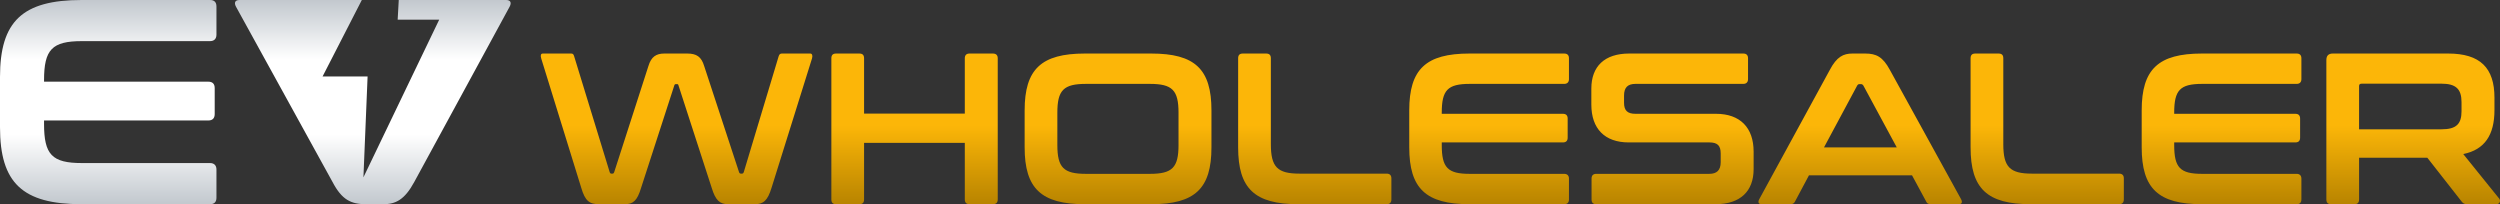
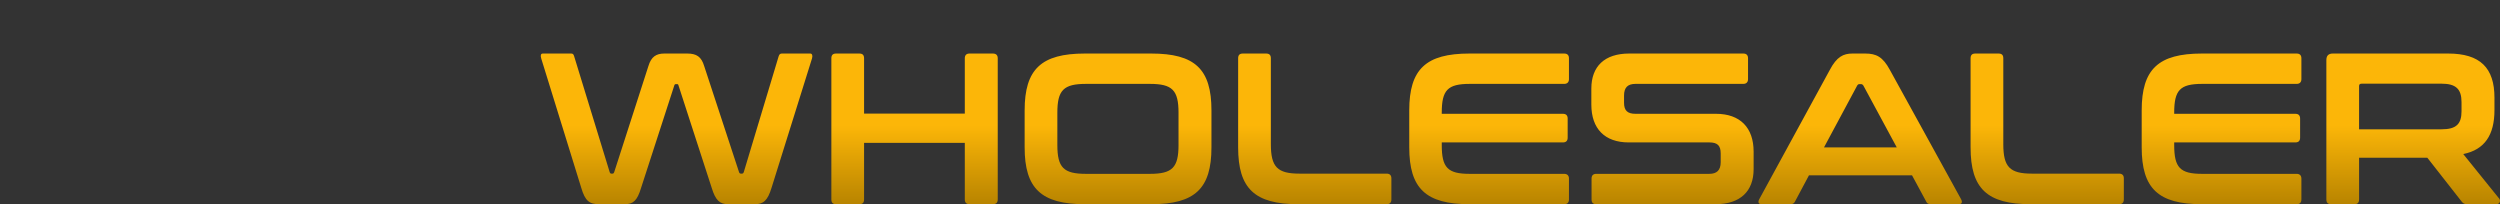
<svg xmlns="http://www.w3.org/2000/svg" viewBox="0 0 15781.96 1289.06" style="shape-rendering:geometricPrecision; text-rendering:geometricPrecision; image-rendering:optimizeQuality; fill-rule:evenodd; clip-rule:evenodd" version="1.1" height="12.891mm" width="157.822mm" xml:space="preserve">
  <rect x="0" y="0" width="15781.96" height="1289.06" fill="#333333" stroke="none" />
  <defs>
    <style type="text/css">
   
    .fil0 {fill:url(#id0);fill-rule:nonzero}
    .fil1 {fill:url(#id1);fill-rule:nonzero}
   
  </style>
    <linearGradient y2="1289.07" x2="1094.2" y1="-0.01" x1="1094.17" gradientUnits="userSpaceOnUse" id="id0">
      <stop style="stop-opacity:1; stop-color:#C2C8CE" offset="0" />
      <stop style="stop-opacity:1; stop-color:white" offset="0.29" />
      <stop style="stop-opacity:1; stop-color:white" offset="0.659" />
      <stop style="stop-opacity:1; stop-color:#C2C8CE" offset="1" />
    </linearGradient>
    <linearGradient y2="1289.07" x2="9146.12" y1="793" x1="9146.1" gradientUnits="userSpaceOnUse" id="id1">
      <stop style="stop-opacity:1; stop-color:#FCB608" offset="0" />
      <stop style="stop-opacity:1; stop-color:#B88400" offset="1" />
    </linearGradient>
  </defs>
  <g id="Layer_x0020_1">
    <g id="_1799651809728">
-       <path d="M515.62 0c-373.82,0 -515.62,134.43 -515.62,486.16l0 316.73c0,351.73 141.8,486.16 515.62,486.16l810.28 0c25.78,0 40.51,-12.89 40.51,-40.51l0 -178.63c0,-25.78 -14.73,-40.51 -40.51,-40.51l-808.44 0c-189.68,0 -239.4,-53.41 -239.4,-246.77l0 -22.1 1036.78 0c25.78,0 40.51,-12.89 40.51,-40.52l0 -163.89c0,-27.63 -14.73,-40.52 -40.51,-40.52l-1036.78 0 0 -9.21c0,-193.36 49.72,-246.77 239.4,-246.77l808.44 0c25.78,0 40.51,-14.73 40.51,-40.51l0 -178.63c0,-27.62 -14.73,-40.51 -40.51,-40.51l-810.28 0zm996.26 0c-29.46,0 -34.99,18.41 -22.1,42.35l609.55 1106.76c58.93,112.33 116.02,139.95 211.78,139.95l108.65 0c77.34,0 134.43,-27.62 195.2,-139.95l602.18 -1106.76c12.89,-23.94 7.37,-42.35 -22.1,-42.35l-677.82 0 -6.86 123.97 262.27 0 -478.43 995.52 26.32 -636.61 -284.29 0 247.92 -482.88 -772.26 0z" class="fil0" />
      <path d="M3427.53 337.96c-14.95,0 -16.31,12.23 -10.87,31.25l252.72 816.59c24.46,82.88 51.64,103.26 112.78,103.26l161.68 0c53,0 78.81,-21.73 103.27,-103.26l209.25 -645.39c1.35,-6.79 5.43,-9.51 10.86,-9.51l6.8 0c5.44,0 8.15,2.72 9.51,9.51l209.24 645.39c24.46,80.17 51.64,103.26 104.63,103.26l168.48 0c52.99,0 80.17,-23.09 104.62,-103.26l255.45 -816.59c5.43,-17.66 1.35,-31.25 -10.88,-31.25l-179.35 0c-9.51,0 -16.3,4.08 -20.38,17.66l-220.11 731c-2.72,6.79 -5.44,9.5 -12.23,9.5l-5.43 0c-6.8,0 -9.52,-2.71 -12.24,-9.5l-220.11 -669.86c-17.66,-58.42 -47.56,-78.8 -107.34,-78.8l-144.03 0c-51.63,0 -82.88,20.38 -100.54,78.8l-216.04 669.86c-2.72,6.79 -5.44,9.5 -10.87,9.5l-6.8 0c-5.43,0 -8.15,-2.71 -10.86,-9.5l-224.2 -731c-4.07,-13.58 -8.15,-17.66 -19.02,-17.66l-177.99 0zm2692.97 0c-19.03,0 -29.89,9.51 -29.89,29.89l0 349.19 -635.88 0 0 -349.19c0,-20.38 -9.51,-29.89 -29.89,-29.89l-146.75 0c-20.38,0 -29.89,9.51 -29.89,29.89l0 891.32c0,20.38 9.51,29.89 29.89,29.89l146.75 0c20.38,0 29.89,-9.51 29.89,-29.89l0 -357.34 635.88 0 0 357.34c0,20.38 10.86,29.89 29.89,29.89l146.74 0c20.38,0 31.25,-9.51 31.25,-29.89l0 -891.32c0,-20.38 -10.87,-29.89 -31.25,-29.89l-146.74 0zm728.27 0c-275.82,0 -380.43,99.18 -380.43,358.7l0 233.7c0,259.51 104.62,358.69 380.43,358.69l418.48 0c275.82,0 380.43,-97.82 380.43,-358.69l0 -233.7c0,-260.88 -104.62,-358.7 -380.43,-358.7l-418.48 0zm-173.91 373.64c0,-142.66 39.39,-182.07 180.71,-182.07l403.53 0c141.3,0 180.71,39.41 180.71,182.07l0 203.81c0,142.67 -39.41,182.07 -180.71,182.07l-403.53 0c-141.32,0 -180.71,-39.4 -180.71,-182.07l0 -203.81zm1171.2 -373.64c-20.38,0 -29.9,9.51 -29.9,29.89l0 562.51c0,260.88 104.63,358.69 380.44,358.69l557.08 0c19.01,0 29.88,-9.51 29.88,-29.89l0 -133.16c0,-20.38 -10.87,-29.89 -29.88,-29.89l-550.28 0c-139.96,0 -180.72,-42.11 -180.72,-186.14l0 -542.13c0,-20.38 -9.51,-29.89 -29.89,-29.89l-146.74 0zm1430.73 0c-275.83,0 -380.44,99.18 -380.44,358.7l0 233.7c0,259.51 104.62,358.69 380.44,358.69l597.83 0c19.02,0 29.89,-9.51 29.89,-29.89l0 -131.79c0,-19.03 -10.87,-29.9 -29.89,-29.9l-596.48 0c-139.95,0 -176.63,-39.4 -176.63,-182.07l0 -16.31 764.96 0c19.02,0 29.89,-9.5 29.89,-29.88l0 -120.93c0,-20.39 -10.87,-29.9 -29.89,-29.9l-764.96 0 0 -6.79c0,-142.66 36.68,-182.07 176.63,-182.07l596.48 0c19.02,0 29.89,-10.87 29.89,-29.89l0 -131.8c0,-20.38 -10.87,-29.89 -29.89,-29.89l-597.83 0zm1008.16 0c-156.26,0 -239.14,81.52 -239.14,221.47l0 100.55c0,152.18 84.24,239.13 236.42,239.13l509.51 0c50.27,0 70.65,20.39 70.65,69.3l0 55.71c0,50.28 -24.45,73.37 -72,73.37l-713.33 0c-20.38,0 -29.89,10.87 -29.89,29.9l0 131.79c0,20.38 9.51,29.89 29.89,29.89l752.73 0c156.25,0 240.49,-81.52 240.49,-221.47l0 -110.06c0,-152.18 -85.6,-239.14 -237.78,-239.14l-508.15 0c-50.27,0 -72.02,-20.38 -72.02,-69.29l0 -46.2c0,-50.27 23.1,-73.37 72.02,-73.37l680.71 0c19.03,0 29.9,-10.87 29.9,-29.89l0 -131.8c0,-20.38 -10.87,-29.89 -29.9,-29.89l-720.11 0zm1408.98 0c-57.06,0 -99.19,20.38 -142.67,103.27l-445.65 816.59c-9.51,19.01 -5.43,31.24 16.31,31.24l177.99 0c17.67,0 24.46,-4.07 31.25,-16.3l88.32 -165.76 650.83 0 89.67 165.76c5.43,12.23 13.58,16.3 31.25,16.3l172.56 0c21.74,0 25.82,-12.23 16.3,-31.24l-449.72 -816.59c-44.85,-82.89 -85.61,-103.27 -156.26,-103.27l-80.17 0zm-179.35 592.4l209.25 -389.95c4.07,-6.79 8.15,-9.51 14.95,-9.51l8.15 0c6.79,0 12.23,2.72 16.3,9.51l210.61 389.95 -459.25 0zm955.17 -592.4c-20.38,0 -29.89,9.51 -29.89,29.89l0 562.51c0,260.88 104.63,358.69 380.44,358.69l557.07 0c19.02,0 29.89,-9.51 29.89,-29.89l0 -133.16c0,-20.38 -10.87,-29.89 -29.89,-29.89l-550.28 0c-139.95,0 -180.71,-42.11 -180.71,-186.14l0 -542.13c0,-20.38 -9.51,-29.89 -29.89,-29.89l-146.75 0zm1430.73 0c-275.83,0 -380.44,99.18 -380.44,358.7l0 233.7c0,259.51 104.62,358.69 380.44,358.69l597.83 0c19.02,0 29.89,-9.51 29.89,-29.89l0 -131.79c0,-19.03 -10.87,-29.9 -29.89,-29.9l-596.47 0c-139.95,0 -176.64,-39.4 -176.64,-182.07l0 -16.31 764.96 0c19.03,0 29.89,-9.5 29.89,-29.88l0 -120.93c0,-20.39 -10.86,-29.9 -29.89,-29.9l-764.96 0 0 -6.79c0,-142.66 36.69,-182.07 176.64,-182.07l596.47 0c19.02,0 29.89,-10.87 29.89,-29.89l0 -131.8c0,-20.38 -10.87,-29.89 -29.89,-29.89l-597.83 0zm826.1 0c-27.18,0 -40.76,13.59 -40.76,40.76l0 880.45c0,20.38 9.51,29.89 29.89,29.89l146.74 0c20.38,0 29.9,-9.51 29.9,-29.89l0 -263.59 430.71 0 216.03 275.82c9.51,12.23 16.31,17.66 38.05,17.66l182.07 0c21.73,0 28.53,-21.73 17.66,-35.33l-226.91 -281.25c134.52,-27.18 197.02,-119.57 197.02,-277.18l0 -78.81c0,-187.5 -89.68,-278.54 -292.13,-278.54l-728.27 0zm165.77 478.27l0 -273.11c0,-10.87 5.43,-14.94 17.66,-14.94l502.72 0c91.04,0 126.36,33.96 126.36,116.85l0 57.06c0,81.53 -33.97,114.14 -126.36,114.14l-520.38 0z" class="fil1" />
    </g>
  </g>
</svg>